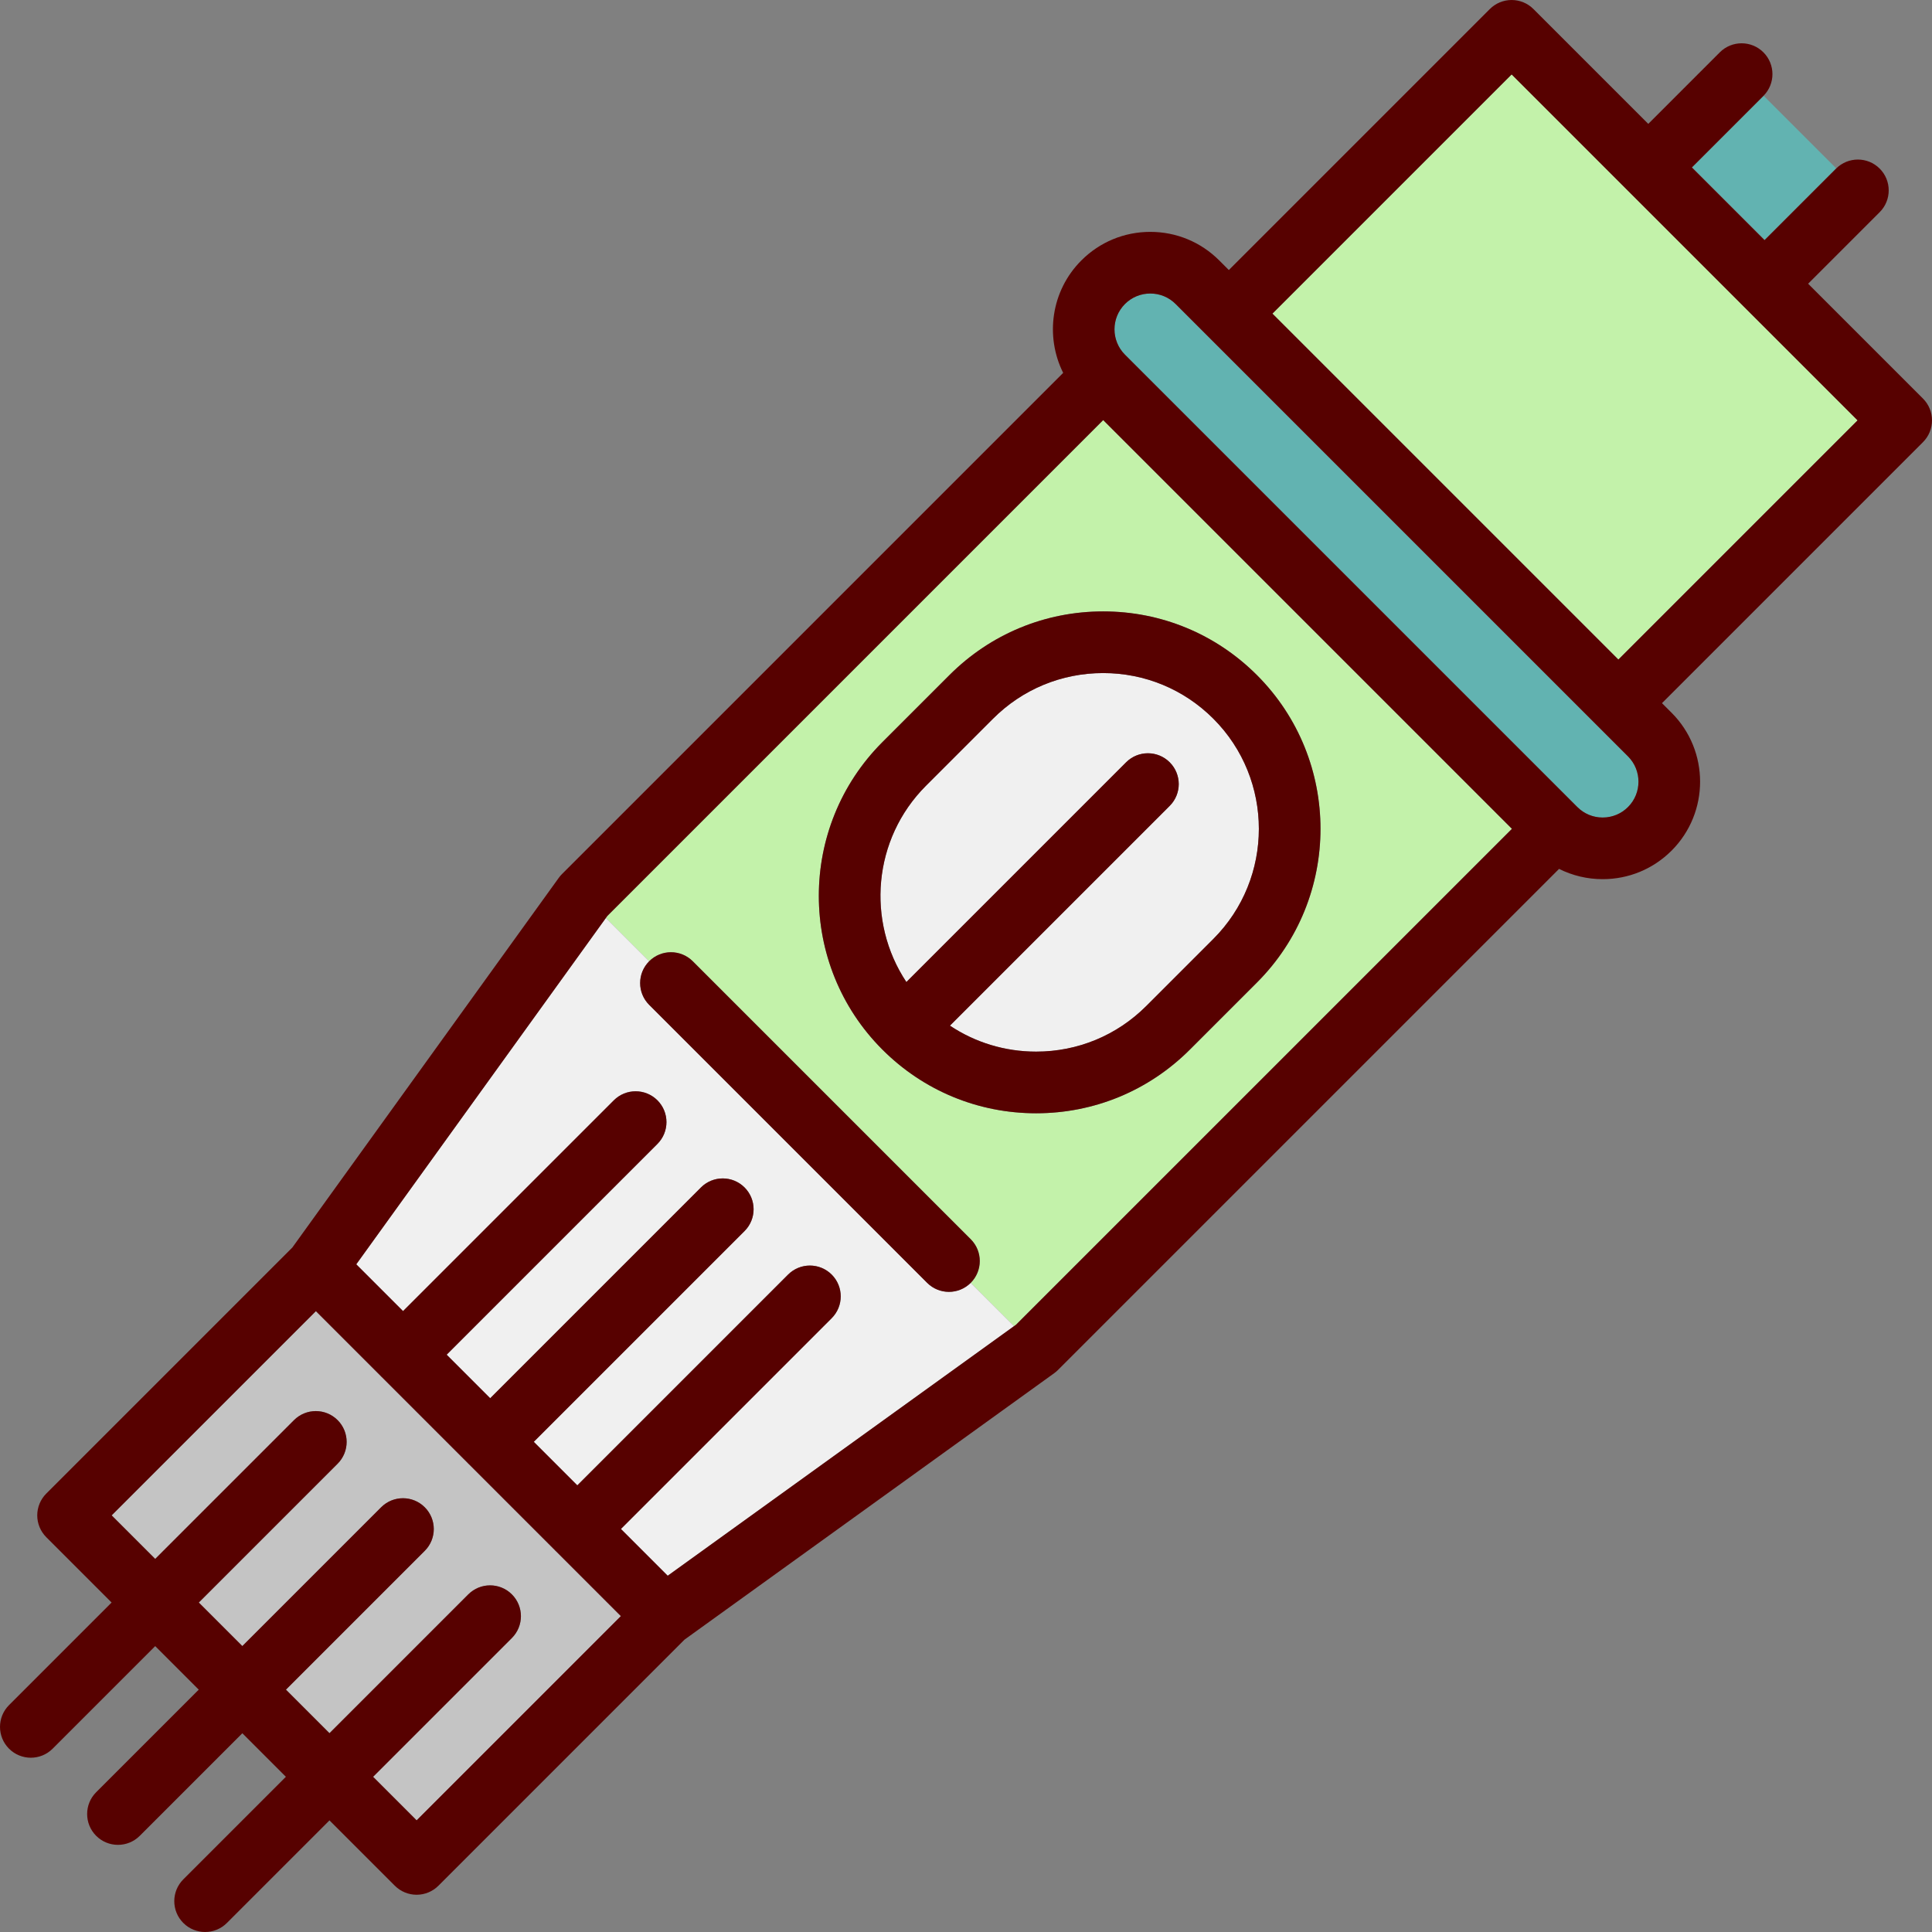
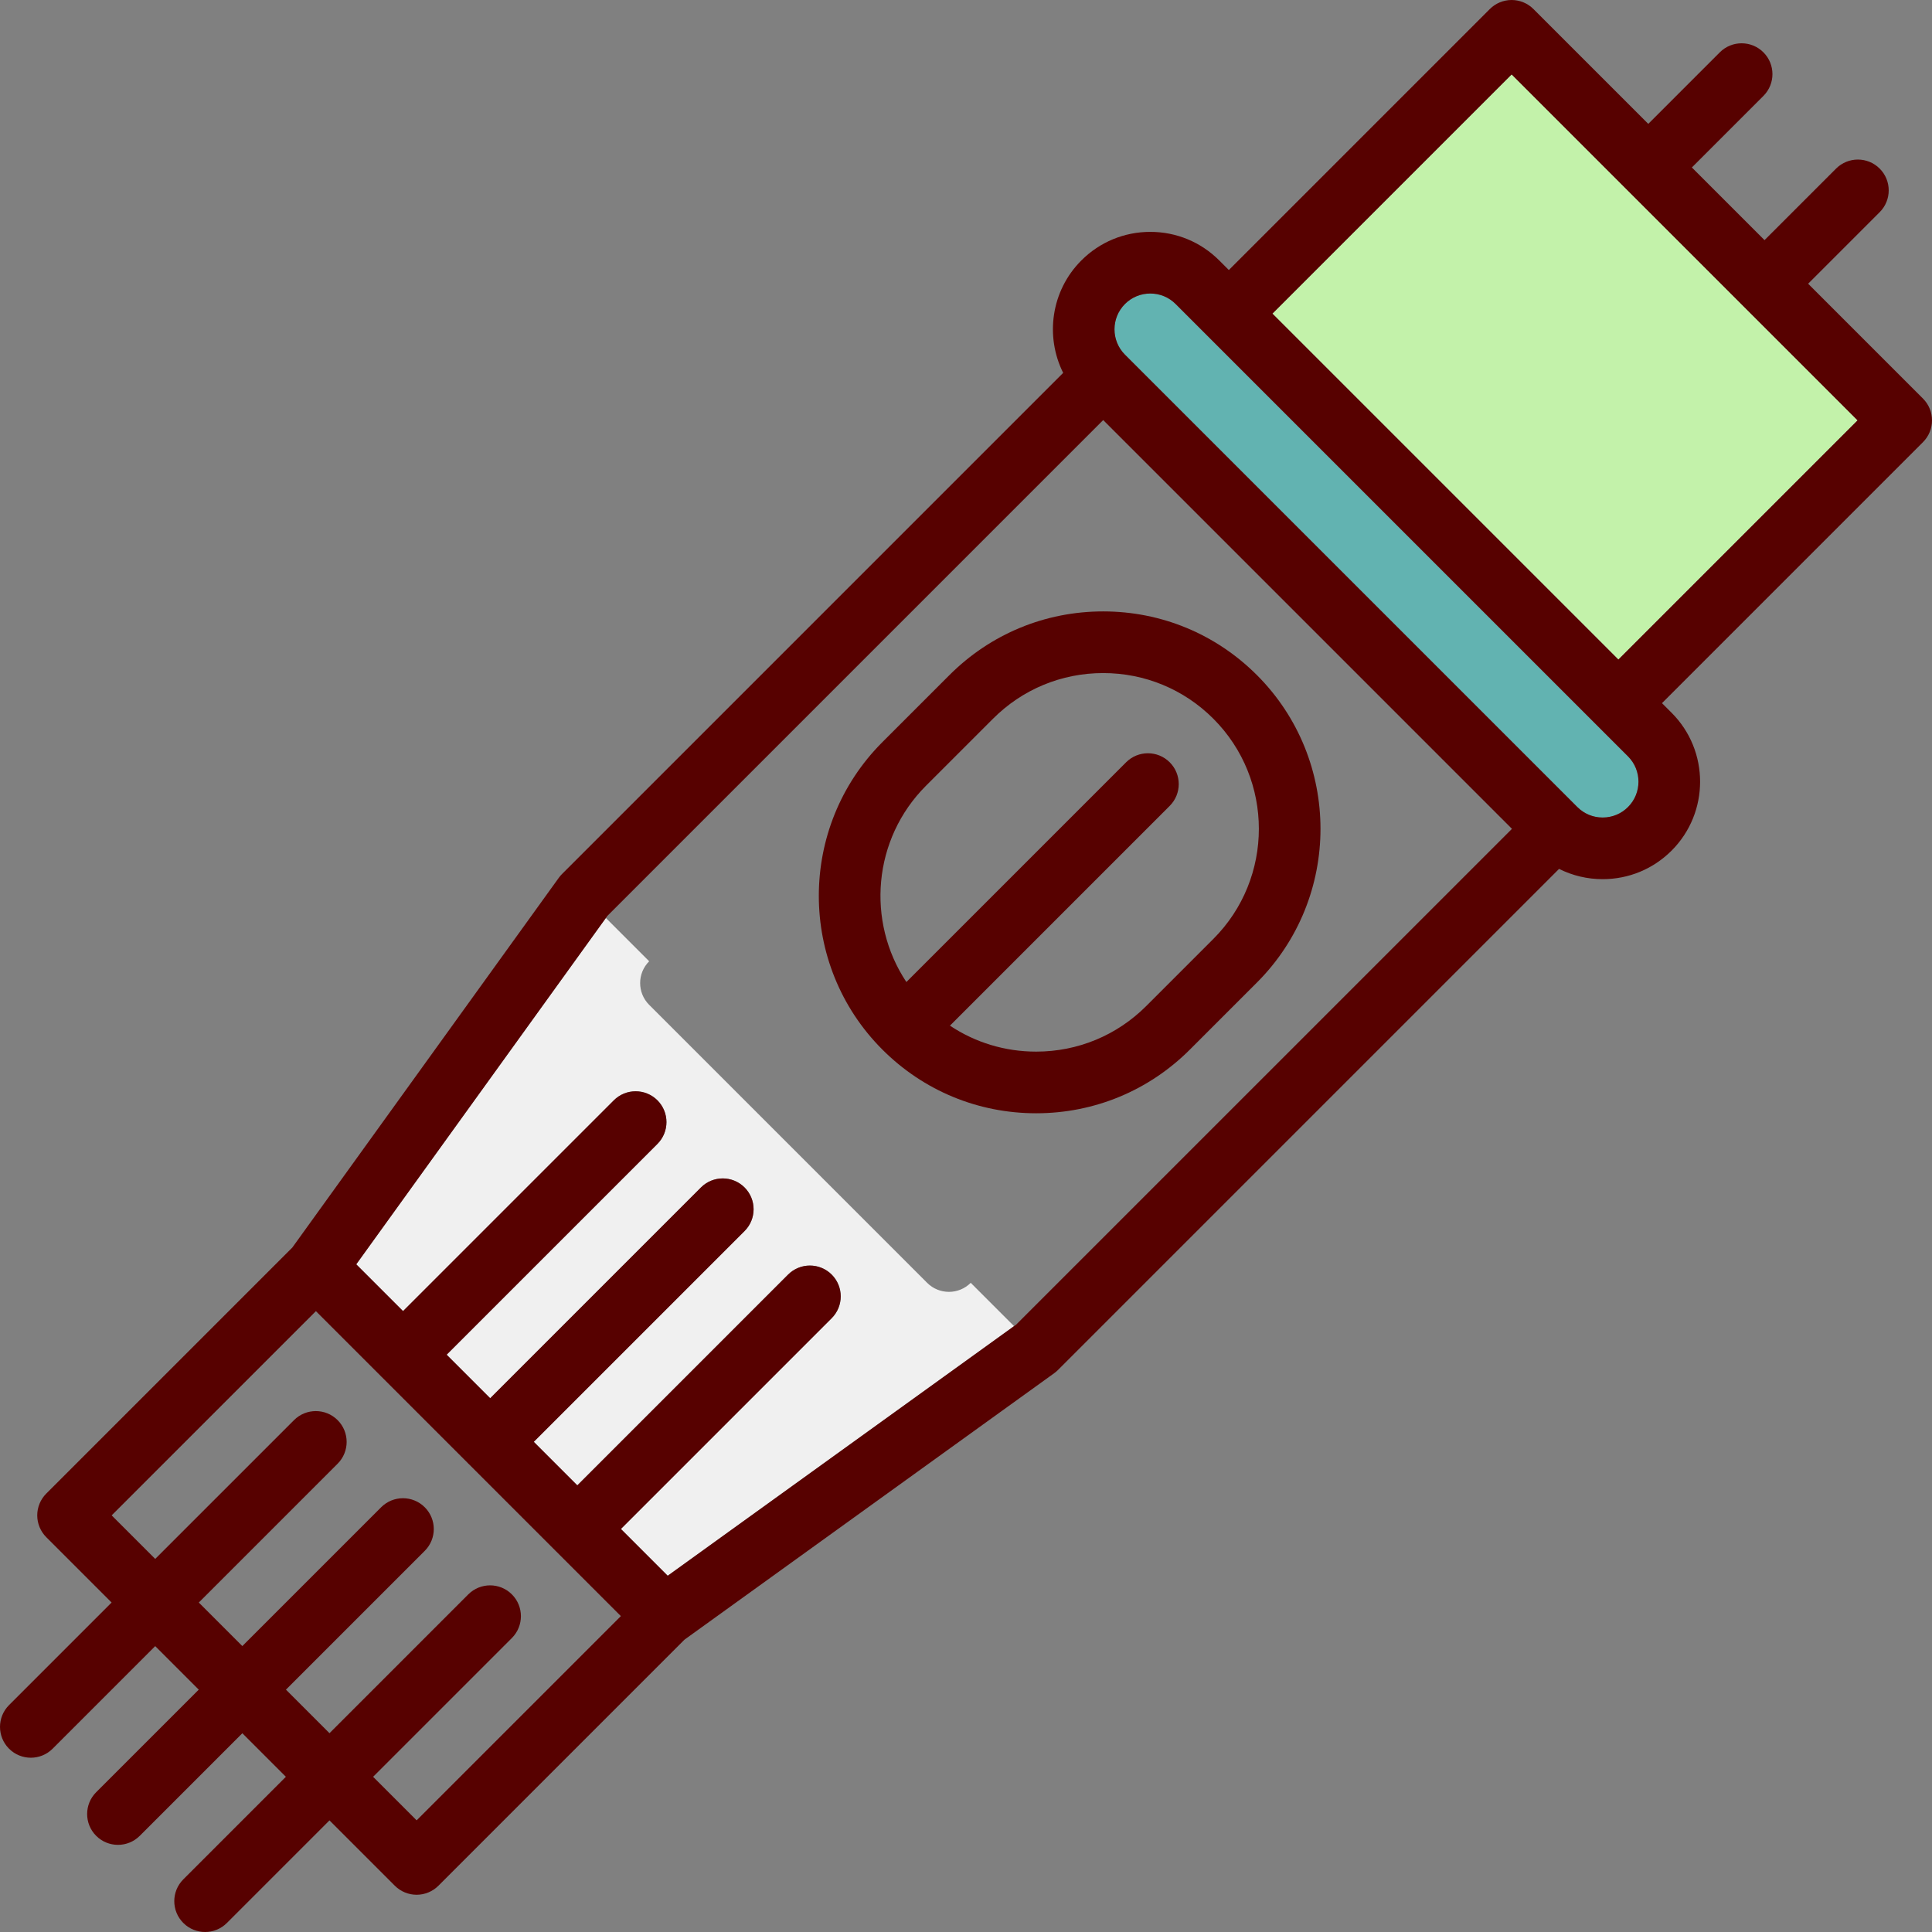
<svg xmlns="http://www.w3.org/2000/svg" id="Capa_1" x="0px" y="0px" viewBox="0 0 470 470" style="enable-background:new 0 0 470 470;" xml:space="preserve">
  <rect x="0" y="0" width="470" height="470" fill="#808080" stroke="none" />
  <g>
-     <rect x="416.818" y="28.376" transform="matrix(-0.707 0.707 -0.707 -0.707 761.463 -233.661)" style="fill:#62B3B1;" width="24.614" height="24.999" />
    <path style="fill:#62B3B1;" d="M388.404,176.367c-0.008-0.008-94.766-94.766-94.766-94.766c-0.001-0.001-7.643-7.643-7.643-7.643 c-1.645-1.646-3.833-2.551-6.16-2.551c-2.326,0-4.515,0.906-6.159,2.551c-3.396,3.396-3.397,8.921-0.002,12.318 c0.007,0.007,110.044,110.044,110.044,110.044c1.652,1.651,3.839,2.557,6.165,2.557c2.327,0,4.515-0.907,6.161-2.552 c3.396-3.396,3.396-8.923-0.001-12.32L388.404,176.367z" />
    <path style="fill:#C3F2AA;" d="M423.966,74.334c-0.016-0.016-28.291-28.291-28.291-28.291 c-0.003-0.003-27.937-27.937-27.937-27.937l-58.19,58.191l84.156,84.155l58.19-58.19L423.966,74.334z" />
-     <path style="fill:#C3F2AA;" d="M268.371,102.189L147.747,222.814l-0.361,0.501l10.536,10.536c2.933-2.932,7.681-2.931,10.61-0.003 l67.62,67.621c2.929,2.929,2.929,7.678,0,10.606c-0.003,0.003,10.534,10.54,10.534,10.54l0.5-0.36l120.624-120.625L268.371,102.189 z M289.462,255.338c-9.99,9.99-23.271,15.491-37.399,15.491s-27.41-5.501-37.4-15.491c-20.622-20.622-20.622-54.177,0-74.799 l16.309-16.309c9.99-9.99,23.272-15.491,37.4-15.491s27.41,5.501,37.4,15.491c20.622,20.623,20.621,54.178,0,74.799 L289.462,255.338z" />
-     <path style="fill:#F0F0F0;" d="M295.164,174.836c-7.156-7.156-16.672-11.098-26.793-11.098s-19.637,3.941-26.793,11.098 l-16.309,16.309c-12.959,12.958-14.549,33.043-4.774,47.753l53.455-53.456c2.93-2.929,7.678-2.929,10.607,0 c2.929,2.929,2.929,7.678,0,10.606l-53.462,53.463c6.16,4.109,13.394,6.317,20.967,6.317c10.121,0,19.636-3.941,26.792-11.098 l16.31-16.309C309.939,213.649,309.939,189.61,295.164,174.836z" />
-     <path style="fill:#C4C4C4;" d="M90.761,432.242l10.592,10.592l49.683-49.684l-15.777-15.777c-0.041-0.039-0.084-0.072-0.124-0.112 c-0.04-0.04-0.074-0.084-0.113-0.125l-20.964-20.964c-0.04-0.038-0.083-0.071-0.122-0.11c-0.039-0.039-0.072-0.082-0.11-0.122 l-20.969-20.969c-0.039-0.037-0.081-0.069-0.119-0.108s-0.071-0.08-0.108-0.119L76.85,318.965l-49.684,49.683l10.592,10.592 l33.768-33.768c2.93-2.929,7.678-2.929,10.607,0c2.929,2.929,2.929,7.678,0,10.606l-33.768,33.768l10.591,10.591l33.768-33.768 c2.931-2.93,7.679-2.929,10.607,0s2.929,7.678,0,10.606l-33.768,33.768l10.591,10.591l33.767-33.768 c2.93-2.929,7.678-2.929,10.607,0c2.929,2.929,2.929,7.678,0,10.606L90.761,432.242z" />
    <path style="fill:#F0F0F0;" d="M230.849,314.272c-1.92,0-3.839-0.732-5.304-2.197l-67.62-67.621 c-2.928-2.928-2.929-7.675-0.002-10.604l-10.536-10.536l-60.721,84.252l11.382,11.382l51.276-51.276 c2.93-2.929,7.678-2.929,10.607,0c2.929,2.929,2.929,7.678,0,10.606l-51.276,51.276l10.591,10.591l51.275-51.276 c2.93-2.929,7.678-2.929,10.607,0c2.929,2.929,2.929,7.678,0,10.606l-51.276,51.276l10.591,10.591l51.275-51.276 c2.93-2.929,7.678-2.929,10.607,0c2.929,2.929,2.929,7.678,0,10.606l-51.276,51.276l11.383,11.383l84.252-60.72l-10.537-10.537 C234.685,313.54,232.767,314.272,230.849,314.272z" />
    <path style="fill:#570100;" d="M467.804,96.959l-27.936-27.936l17.405-17.405c2.929-2.929,2.929-7.678,0-10.606 c-2.93-2.929-7.677-2.929-10.607,0c0,0-17.405,17.405-17.405,17.405l-17.677-17.677l17.405-17.405 c2.929-2.929,2.929-7.678,0-10.606c-2.93-2.929-7.678-2.929-10.607,0l-17.405,17.405L373.041,2.197 C371.634,0.79,369.727,0,367.738,0s-3.896,0.79-5.304,2.197l-63.493,63.494l-2.339-2.339c-4.479-4.479-10.434-6.945-16.768-6.945 c-6.333,0-12.288,2.466-16.767,6.945c-7.39,7.39-8.855,18.48-4.43,27.357L136.712,212.635c-0.284,0.285-0.546,0.592-0.78,0.918 l-64.813,89.929l-59.863,59.863c-1.406,1.406-2.196,3.314-2.196,5.303s0.79,3.897,2.196,5.303l15.895,15.895L2.197,414.801 c-2.929,2.929-2.929,7.678,0,10.606c1.465,1.464,3.385,2.197,5.304,2.197s3.839-0.732,5.304-2.197l24.954-24.954l10.591,10.591 l-24.955,24.954c-2.929,2.929-2.929,7.678,0,10.606c1.465,1.465,3.384,2.197,5.304,2.197c1.919,0,3.839-0.732,5.304-2.197 l24.954-24.954l10.591,10.591l-24.954,24.955c-2.929,2.929-2.929,7.678,0,10.606c1.465,1.464,3.385,2.197,5.304,2.197 s3.839-0.732,5.304-2.197l24.954-24.954l15.895,15.895c1.407,1.407,3.314,2.197,5.304,2.197s3.896-0.79,5.304-2.197l59.862-59.863 l89.929-64.812c0.327-0.235,0.634-0.497,0.919-0.781l121.909-121.91c3.253,1.63,6.862,2.499,10.607,2.499 c6.333,0,12.288-2.466,16.768-6.945c9.245-9.245,9.245-24.289,0-33.534l-2.339-2.339l63.493-63.494 C470.733,104.637,470.733,99.888,467.804,96.959z M396.043,196.325c-1.646,1.646-3.834,2.552-6.161,2.552 c-2.326,0-4.513-0.906-6.158-2.55C383.717,196.321,273.68,86.284,273.68,86.284c-3.402-3.405-3.401-8.929-0.005-12.325 c1.645-1.646,3.833-2.551,6.159-2.551c2.327,0,4.516,0.906,6.16,2.551l7.642,7.642c0.001,0.001,94.759,94.759,94.759,94.759 c0.008,0.008,7.646,7.646,7.646,7.646C399.44,187.402,399.44,192.929,396.043,196.325z M246.687,322.615l-84.252,60.72 l-11.383-11.383l51.276-51.276c2.929-2.929,2.929-7.678,0-10.606c-2.93-2.929-7.678-2.929-10.607,0l-51.275,51.276l-10.591-10.591 l51.276-51.276c2.929-2.929,2.929-7.678,0-10.606c-2.93-2.929-7.678-2.929-10.607,0l-51.275,51.276l-10.591-10.591l51.276-51.276 c2.929-2.929,2.929-7.678,0-10.606c-2.93-2.929-7.678-2.929-10.607,0l-51.276,51.276l-11.382-11.382l60.721-84.252l0.361-0.501 l120.624-120.625l99.44,99.44L247.187,322.254L246.687,322.615z M124.529,387.868c-2.93-2.929-7.678-2.929-10.607,0l-33.767,33.768 l-10.591-10.591l33.768-33.768c2.929-2.929,2.929-7.678,0-10.606s-7.677-2.93-10.607,0l-33.768,33.768l-10.591-10.591 l33.768-33.768c2.929-2.929,2.929-7.678,0-10.606c-2.93-2.929-7.678-2.929-10.607,0L37.758,379.24l-10.592-10.592l49.684-49.683 l15.781,15.781c0.037,0.039,0.07,0.081,0.108,0.119s0.08,0.07,0.119,0.108l20.969,20.969c0.038,0.04,0.071,0.083,0.11,0.122 c0.039,0.039,0.082,0.072,0.122,0.11l20.964,20.964c0.039,0.041,0.073,0.084,0.113,0.125c0.04,0.04,0.083,0.073,0.124,0.112 l15.777,15.777l-49.683,49.684l-10.592-10.592l33.768-33.768C127.457,395.546,127.457,390.797,124.529,387.868z M309.548,76.297 l58.19-58.191l27.934,27.934c0.003,0.003,28.278,28.278,28.278,28.278c0.016,0.016,27.944,27.944,27.944,27.944l-58.19,58.19 L309.548,76.297z" />
    <path style="fill:#570100;" d="M305.772,164.229c-9.99-9.99-23.272-15.491-37.4-15.491s-27.41,5.501-37.4,15.491l-16.309,16.309 c-20.622,20.622-20.622,54.177,0,74.799c9.99,9.99,23.272,15.491,37.4,15.491s27.409-5.501,37.399-15.491l16.31-16.309 C326.393,218.407,326.394,184.852,305.772,164.229z M252.063,255.829c-7.573,0-14.807-2.208-20.967-6.317l53.462-53.463 c2.929-2.929,2.929-7.678,0-10.606c-2.93-2.929-7.678-2.929-10.607,0l-53.455,53.456c-9.774-14.71-8.185-34.795,4.774-47.753 l16.309-16.309c7.156-7.156,16.672-11.098,26.793-11.098s19.637,3.941,26.793,11.098c14.774,14.774,14.774,38.813,0,53.586 l-16.31,16.309C271.698,251.888,262.184,255.829,252.063,255.829z" />
-     <path style="fill:#570100;" d="M157.925,244.454l67.62,67.621c1.465,1.465,3.384,2.197,5.304,2.197 c1.918,0,3.836-0.732,5.301-2.194c2.932-2.931,2.932-7.68,0.003-10.609l-67.62-67.621c-2.929-2.929-7.677-2.93-10.607,0 C154.996,236.78,154.997,241.526,157.925,244.454z" />
  </g>
  <g> </g>
  <g> </g>
  <g> </g>
  <g> </g>
  <g> </g>
  <g> </g>
  <g> </g>
  <g> </g>
  <g> </g>
  <g> </g>
  <g> </g>
  <g> </g>
  <g> </g>
  <g> </g>
  <g> </g>
</svg>